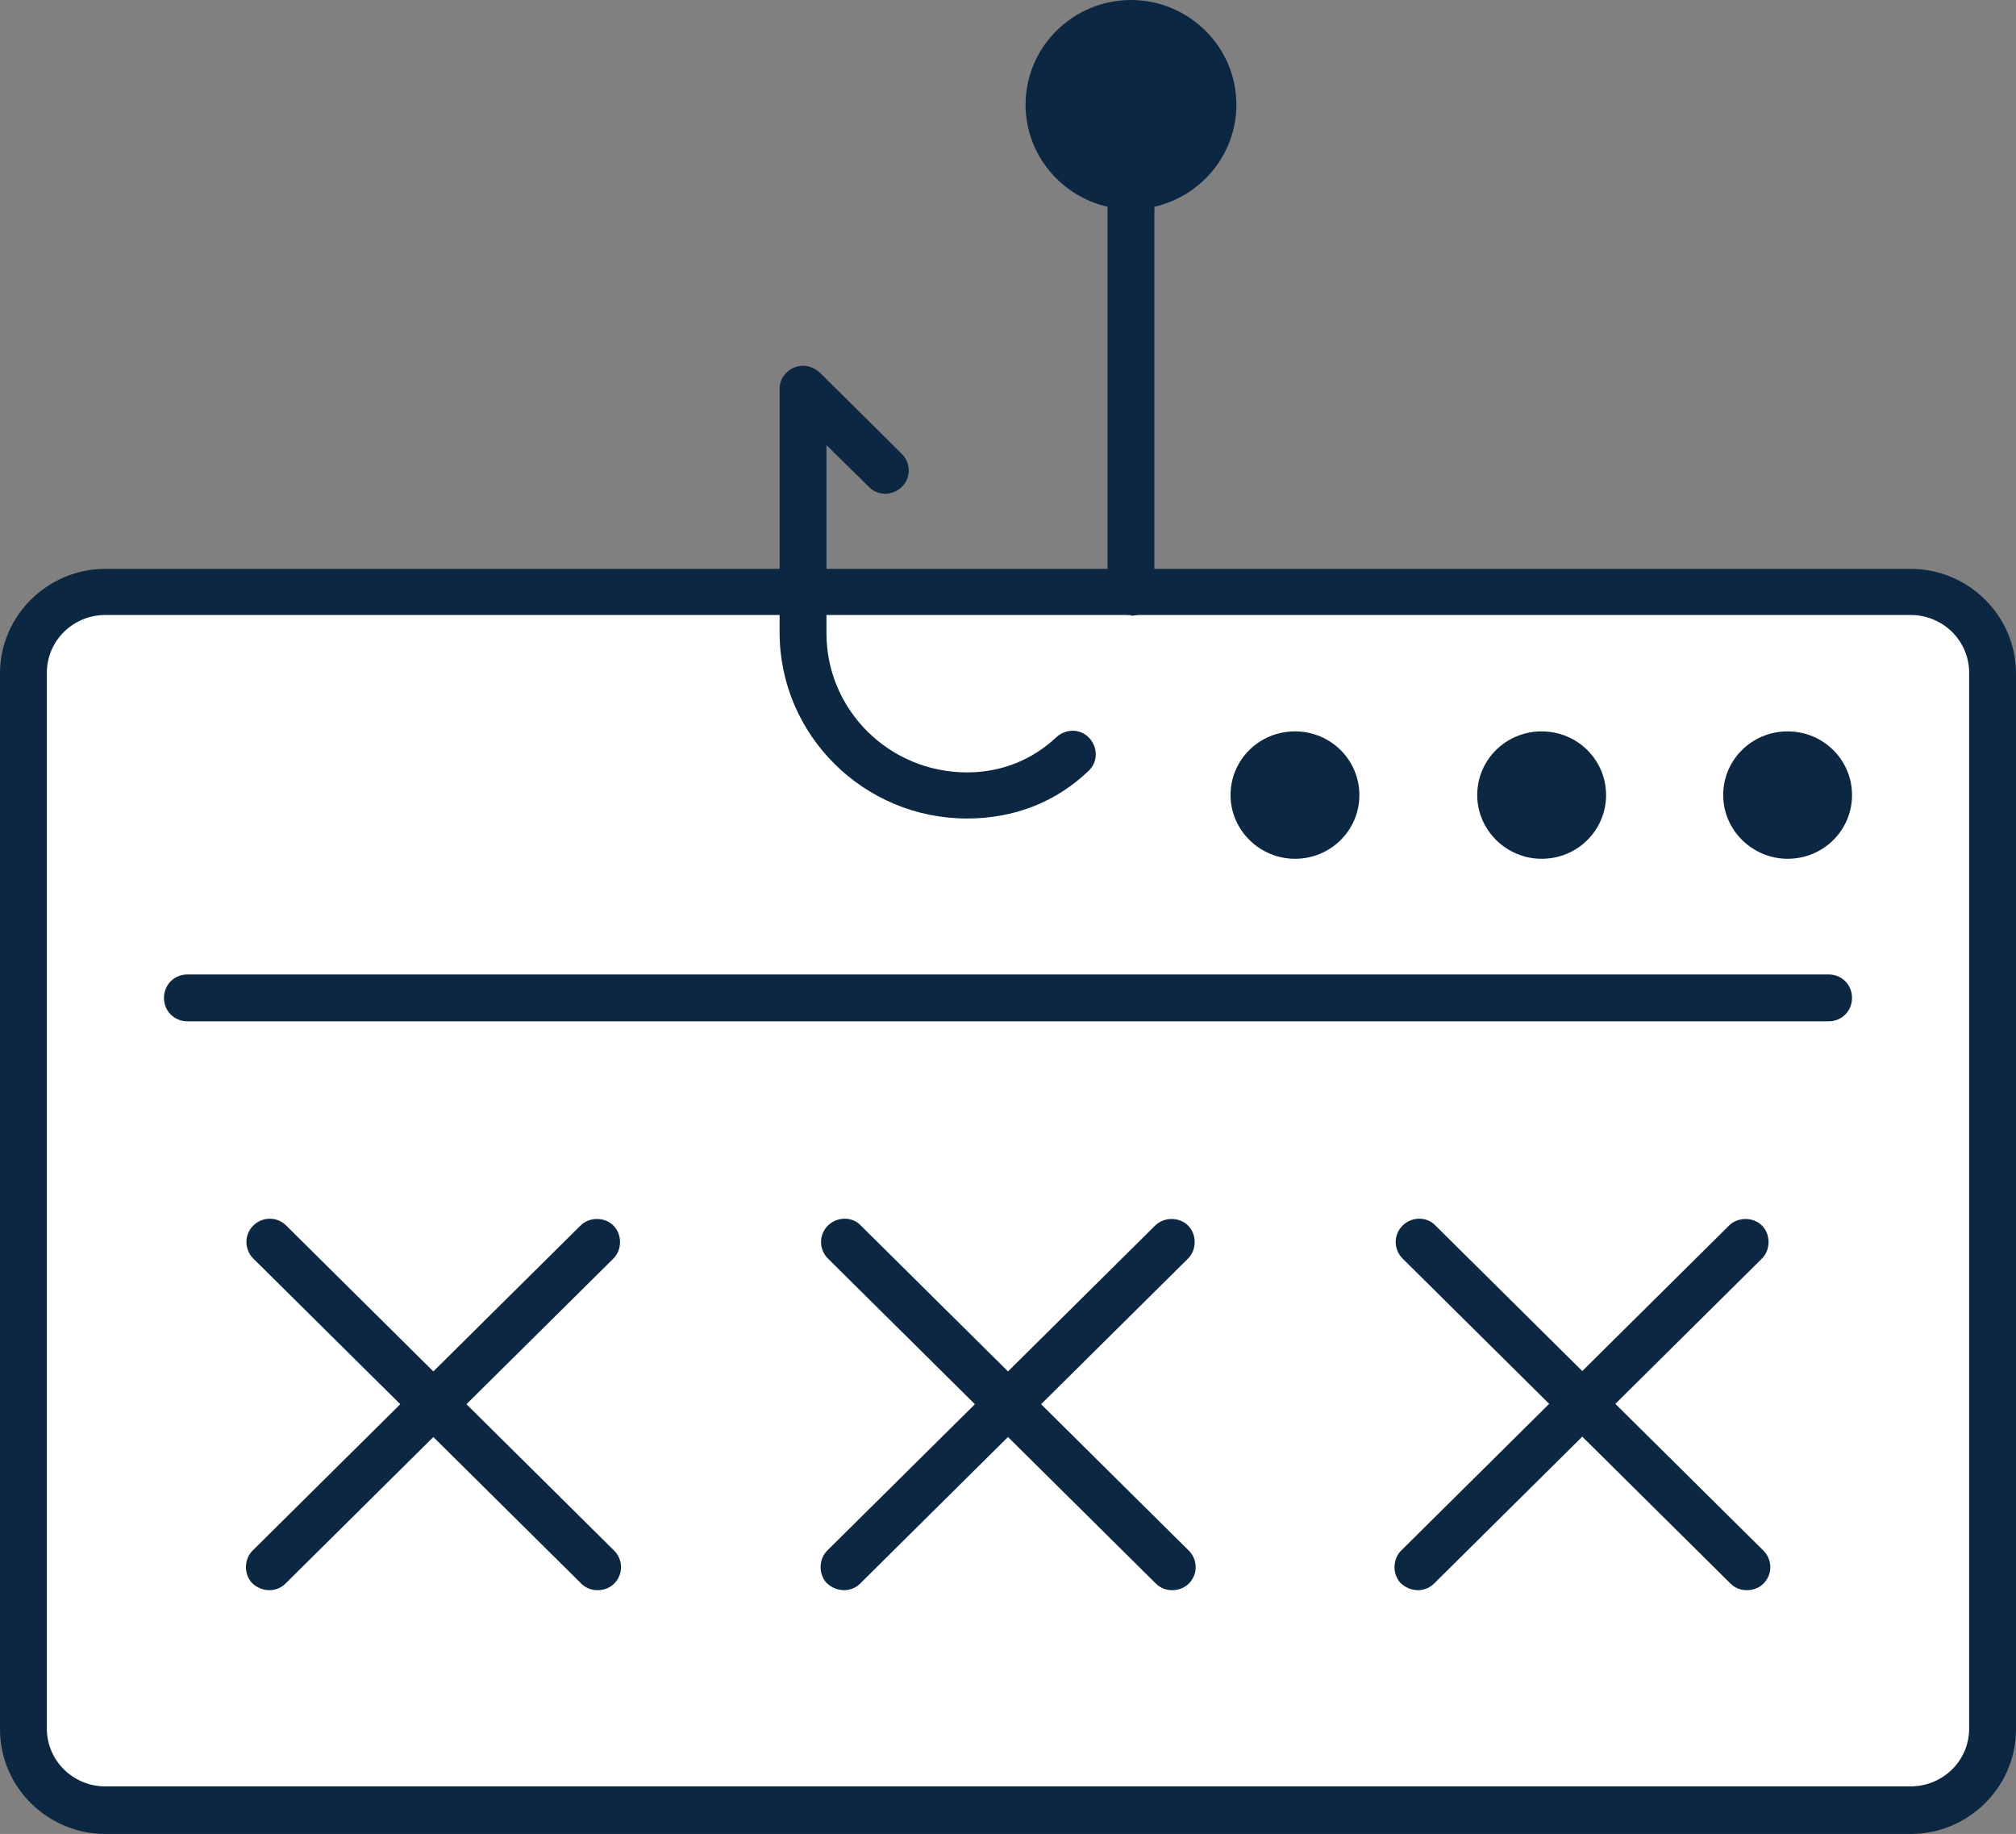
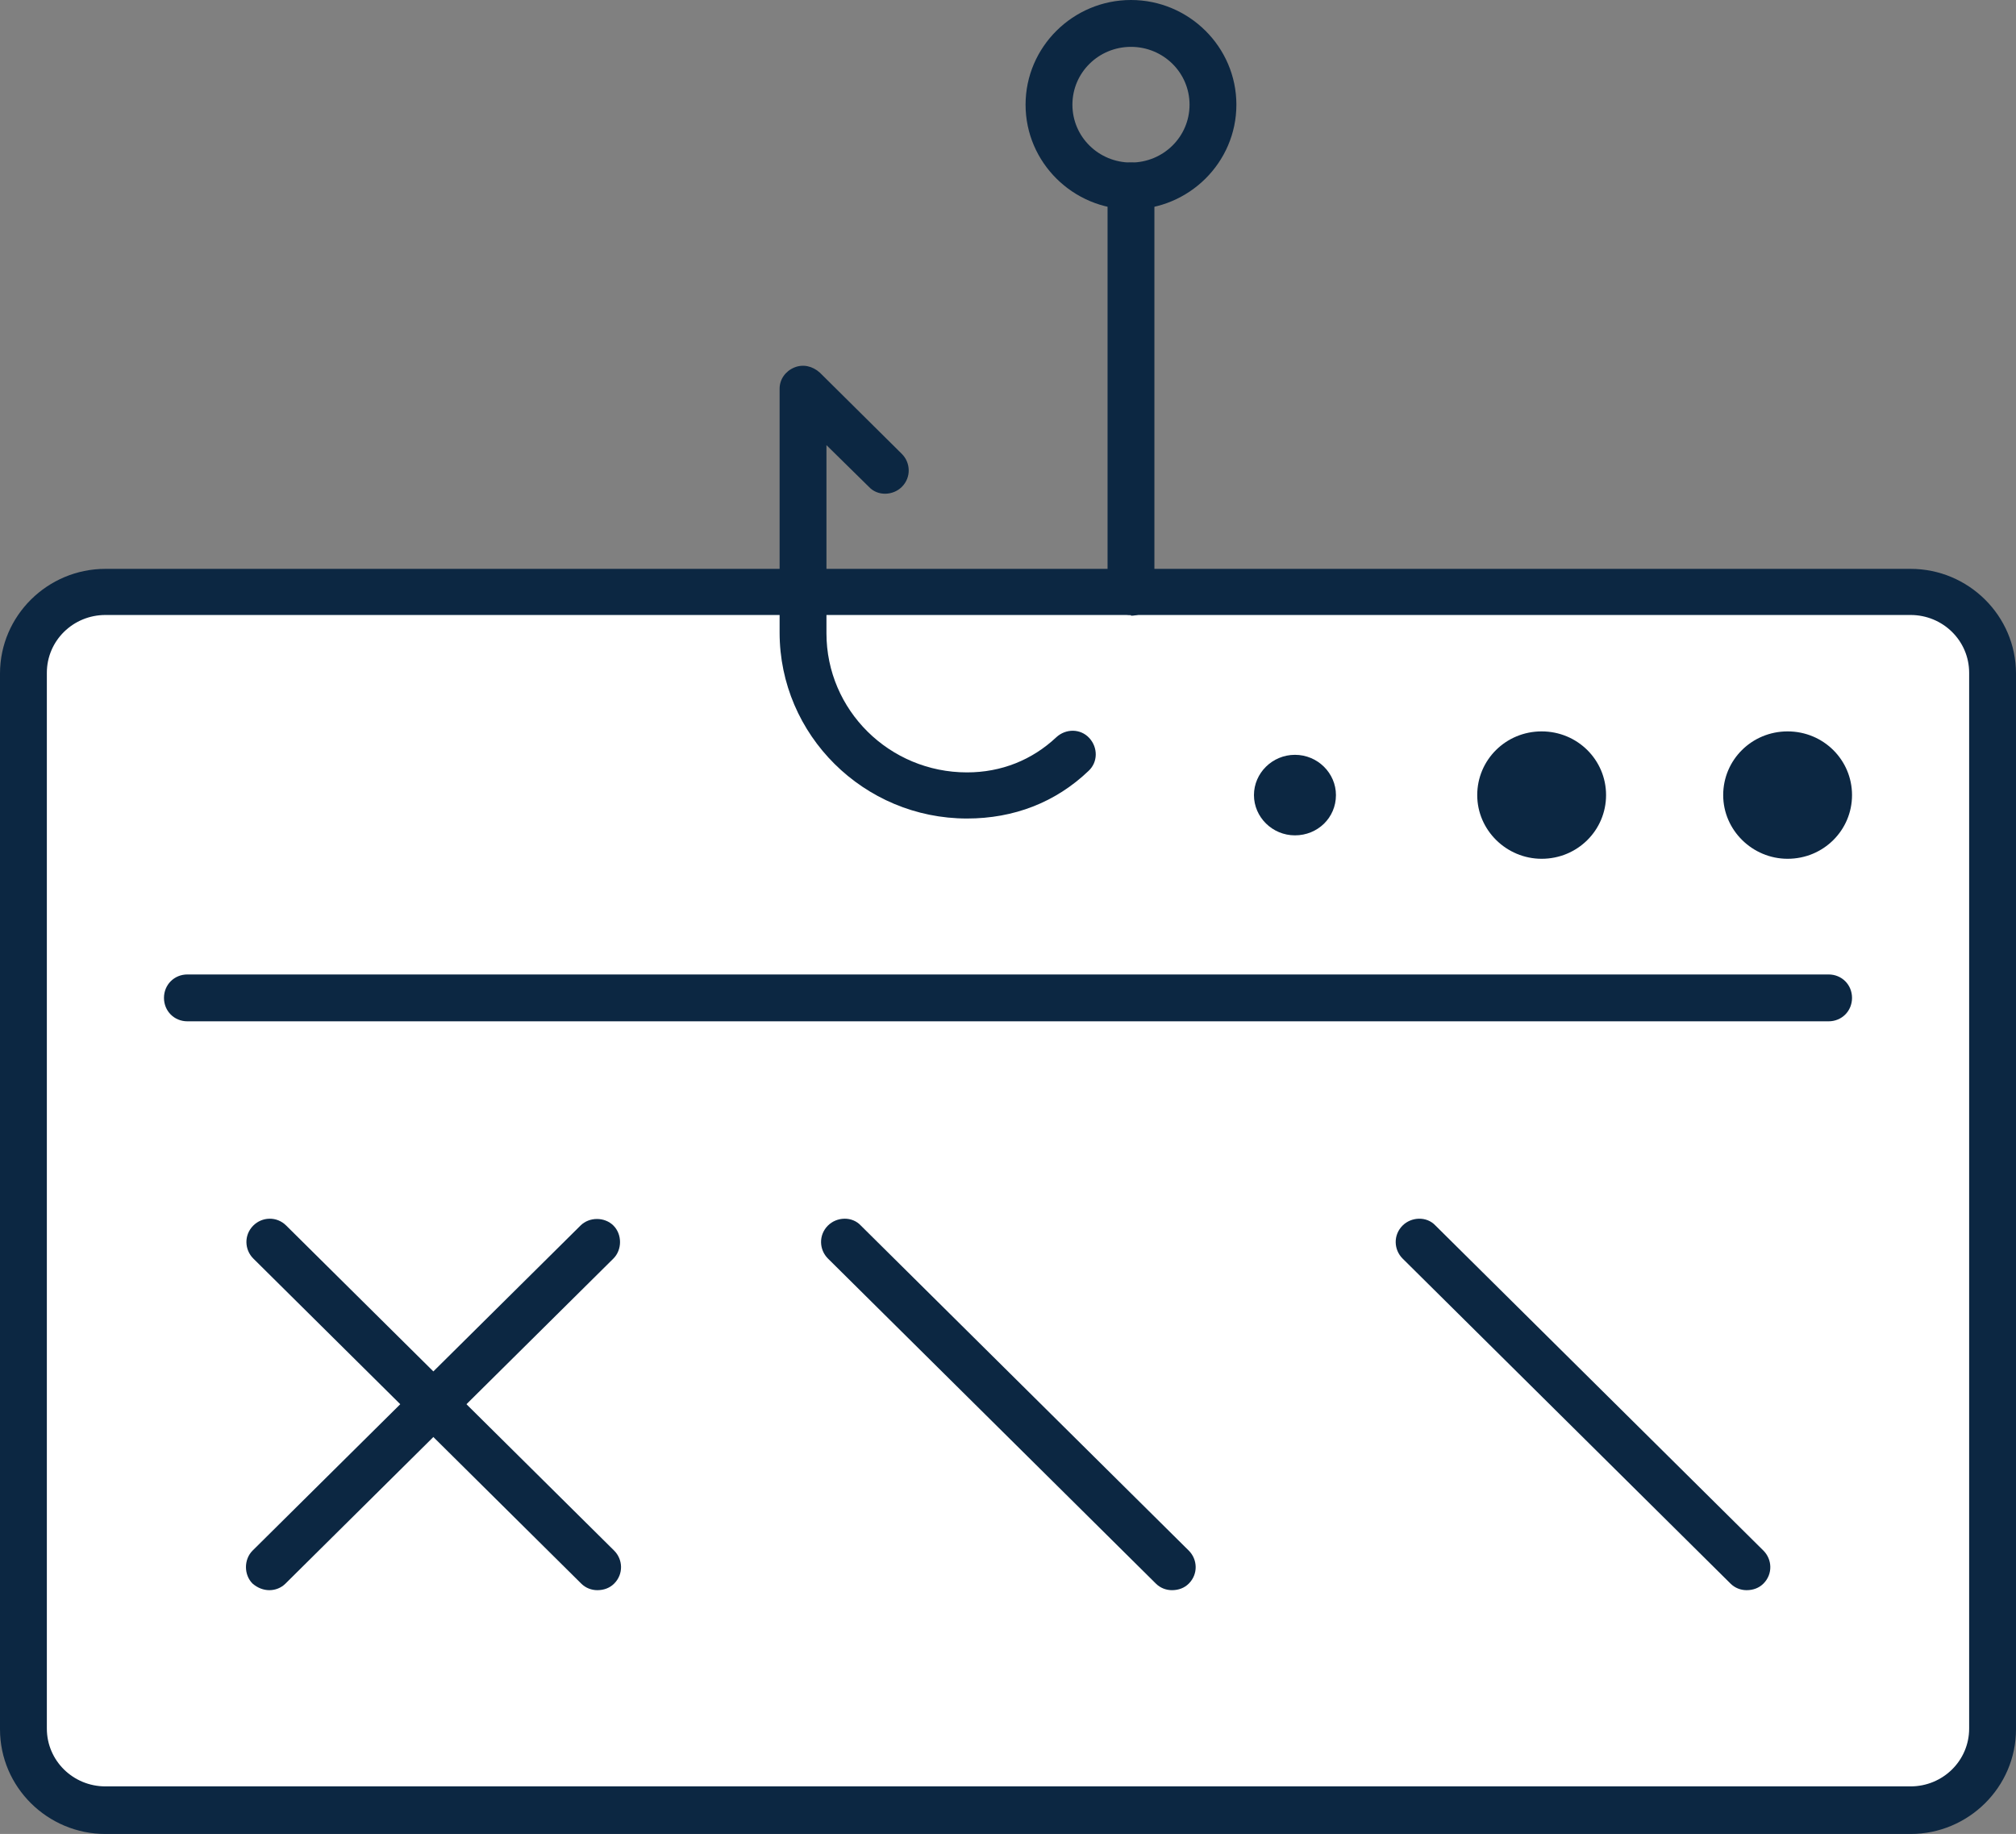
<svg xmlns="http://www.w3.org/2000/svg" id="Layer_2" data-name="Layer 2" viewBox="0 0 27.54 25.05">
  <rect x="0" y="0" width="27.54" height="25.05" fill="#808080" stroke="none" />
  <defs>
    <style>
      .cls-1 {
        fill: #fff;
      }

      .cls-2 {
        fill: #0c2742;
      }
    </style>
  </defs>
  <g id="Layer_1-2" data-name="Layer 1">
    <g>
      <g>
        <g>
          <path class="cls-1" d="M5.36,24.73H1.44c-.62,0-1.12-.5-1.12-1.11v-14.42c0-.61.5-1.11,1.12-1.11h24.66c.62,0,1.12.5,1.12,1.11v14.42c0,.61-.5,1.11-1.12,1.11H5.36Z" />
          <path class="cls-2" d="M26.1,25.05H1.44c-.79,0-1.44-.64-1.44-1.43v-14.42c0-.79.65-1.43,1.44-1.43h24.66c.79,0,1.44.64,1.44,1.43v14.42c0,.79-.65,1.43-1.44,1.43ZM1.44,8.4c-.44,0-.8.35-.8.79v14.42c0,.44.36.79.8.79h24.66c.44,0,.8-.35.8-.79v-14.42c0-.44-.36-.79-.8-.79H1.44Z" />
        </g>
        <path class="cls-2" d="M24.98,13.95H2.56c-.18,0-.32-.14-.32-.32s.14-.32.32-.32h22.42c.18,0,.32.14.32.32s-.14.32-.32.32Z" />
      </g>
      <g>
        <path class="cls-2" d="M15.45,8.4c-.18,0-.32-.14-.32-.32V2.54c0-.18.14-.32.32-.32s.32.14.32.32v5.55c0,.18-.14.32-.32.32Z" />
        <path class="cls-2" d="M13.21,11.18c-1.41,0-2.56-1.14-2.56-2.54v-3.33c0-.13.08-.24.2-.29.12-.05.25-.02.35.07l1.12,1.11c.12.12.13.32,0,.45-.12.12-.33.13-.45,0l-.58-.57v2.57c0,1.05.86,1.9,1.92,1.9.47,0,.89-.17,1.22-.48.13-.12.33-.12.45.01.12.13.12.33-.01.45-.45.43-1.02.65-1.66.65Z" />
        <g>
-           <ellipse class="cls-2" cx="15.45" cy="1.43" rx="1.12" ry="1.11" />
          <path class="cls-2" d="M15.45,2.86c-.79,0-1.44-.64-1.44-1.43s.65-1.43,1.44-1.43,1.44.64,1.44,1.43-.65,1.43-1.44,1.43ZM15.45.64c-.44,0-.8.35-.8.79s.36.79.8.79.8-.35.8-.79-.36-.79-.8-.79Z" />
        </g>
      </g>
      <g>
        <line class="cls-1" x1="8.16" y1="16.96" x2="3.68" y2="21.4" />
        <path class="cls-2" d="M3.68,21.72c-.08,0-.16-.03-.23-.09-.12-.12-.12-.33,0-.45l4.48-4.44c.12-.12.33-.12.45,0,.12.12.12.33,0,.45l-4.48,4.44c-.06.06-.14.09-.22.09Z" />
      </g>
      <g>
        <line class="cls-1" x1="8.16" y1="21.4" x2="3.68" y2="16.96" />
        <path class="cls-2" d="M8.16,21.72c-.08,0-.16-.03-.22-.09l-4.48-4.44c-.12-.12-.13-.32,0-.45.12-.12.32-.13.45,0l4.48,4.44c.12.12.13.32,0,.45-.06.06-.14.09-.23.09Z" />
      </g>
      <g>
        <line class="cls-1" x1="16.01" y1="16.96" x2="11.53" y2="21.4" />
-         <path class="cls-2" d="M11.53,21.72c-.08,0-.16-.03-.23-.09-.12-.12-.12-.33,0-.45l4.48-4.44c.12-.12.33-.12.45,0,.12.12.12.33,0,.45l-4.48,4.44c-.06.06-.14.09-.22.09Z" />
      </g>
      <g>
        <line class="cls-1" x1="16.01" y1="21.4" x2="11.53" y2="16.96" />
        <path class="cls-2" d="M16.01,21.72c-.08,0-.16-.03-.22-.09l-4.48-4.44c-.12-.12-.13-.32,0-.45.12-.12.33-.13.45,0l4.48,4.44c.12.12.13.32,0,.45-.06.06-.14.09-.23.09Z" />
      </g>
      <g>
        <line class="cls-1" x1="23.86" y1="16.96" x2="19.37" y2="21.4" />
-         <path class="cls-2" d="M19.37,21.72c-.08,0-.16-.03-.23-.09-.12-.12-.12-.33,0-.45l4.48-4.44c.12-.12.33-.12.45,0,.12.12.12.33,0,.45l-4.48,4.44c-.06.06-.14.09-.22.09Z" />
      </g>
      <g>
-         <line class="cls-1" x1="23.86" y1="21.4" x2="19.37" y2="16.96" />
        <path class="cls-2" d="M23.86,21.72c-.08,0-.16-.03-.22-.09l-4.48-4.44c-.12-.12-.13-.32,0-.45.12-.12.33-.13.45,0l4.48,4.44c.12.12.13.32,0,.45-.06.06-.14.09-.23.09Z" />
      </g>
      <g>
        <path class="cls-2" d="M24.98,10.86c0,.31-.25.55-.56.55s-.56-.25-.56-.55.25-.55.56-.55.56.25.56.55Z" />
        <path class="cls-2" d="M24.42,11.73c-.48,0-.88-.39-.88-.87s.39-.87.88-.87.88.39.88.87-.39.87-.88.87ZM24.42,10.62c-.13,0-.24.11-.24.24s.11.24.24.24.24-.11.24-.24-.11-.24-.24-.24Z" />
      </g>
      <g>
        <path class="cls-2" d="M21.62,10.86c0,.31-.25.55-.56.55s-.56-.25-.56-.55.25-.55.56-.55.56.25.56.55Z" />
        <path class="cls-2" d="M21.06,11.73c-.48,0-.88-.39-.88-.87s.39-.87.88-.87.88.39.88.87-.39.87-.88.87ZM21.06,10.62c-.13,0-.24.11-.24.24s.11.24.24.24.24-.11.24-.24-.11-.24-.24-.24Z" />
      </g>
      <g>
        <path class="cls-2" d="M18.25,10.86c0,.31-.25.55-.56.55s-.56-.25-.56-.55.25-.55.56-.55.56.25.56.55Z" />
-         <path class="cls-2" d="M17.69,11.73c-.48,0-.88-.39-.88-.87s.39-.87.88-.87.88.39.88.87-.39.87-.88.87ZM17.69,10.62c-.13,0-.24.11-.24.24s.11.24.24.24.24-.11.24-.24-.11-.24-.24-.24Z" />
      </g>
    </g>
  </g>
</svg>